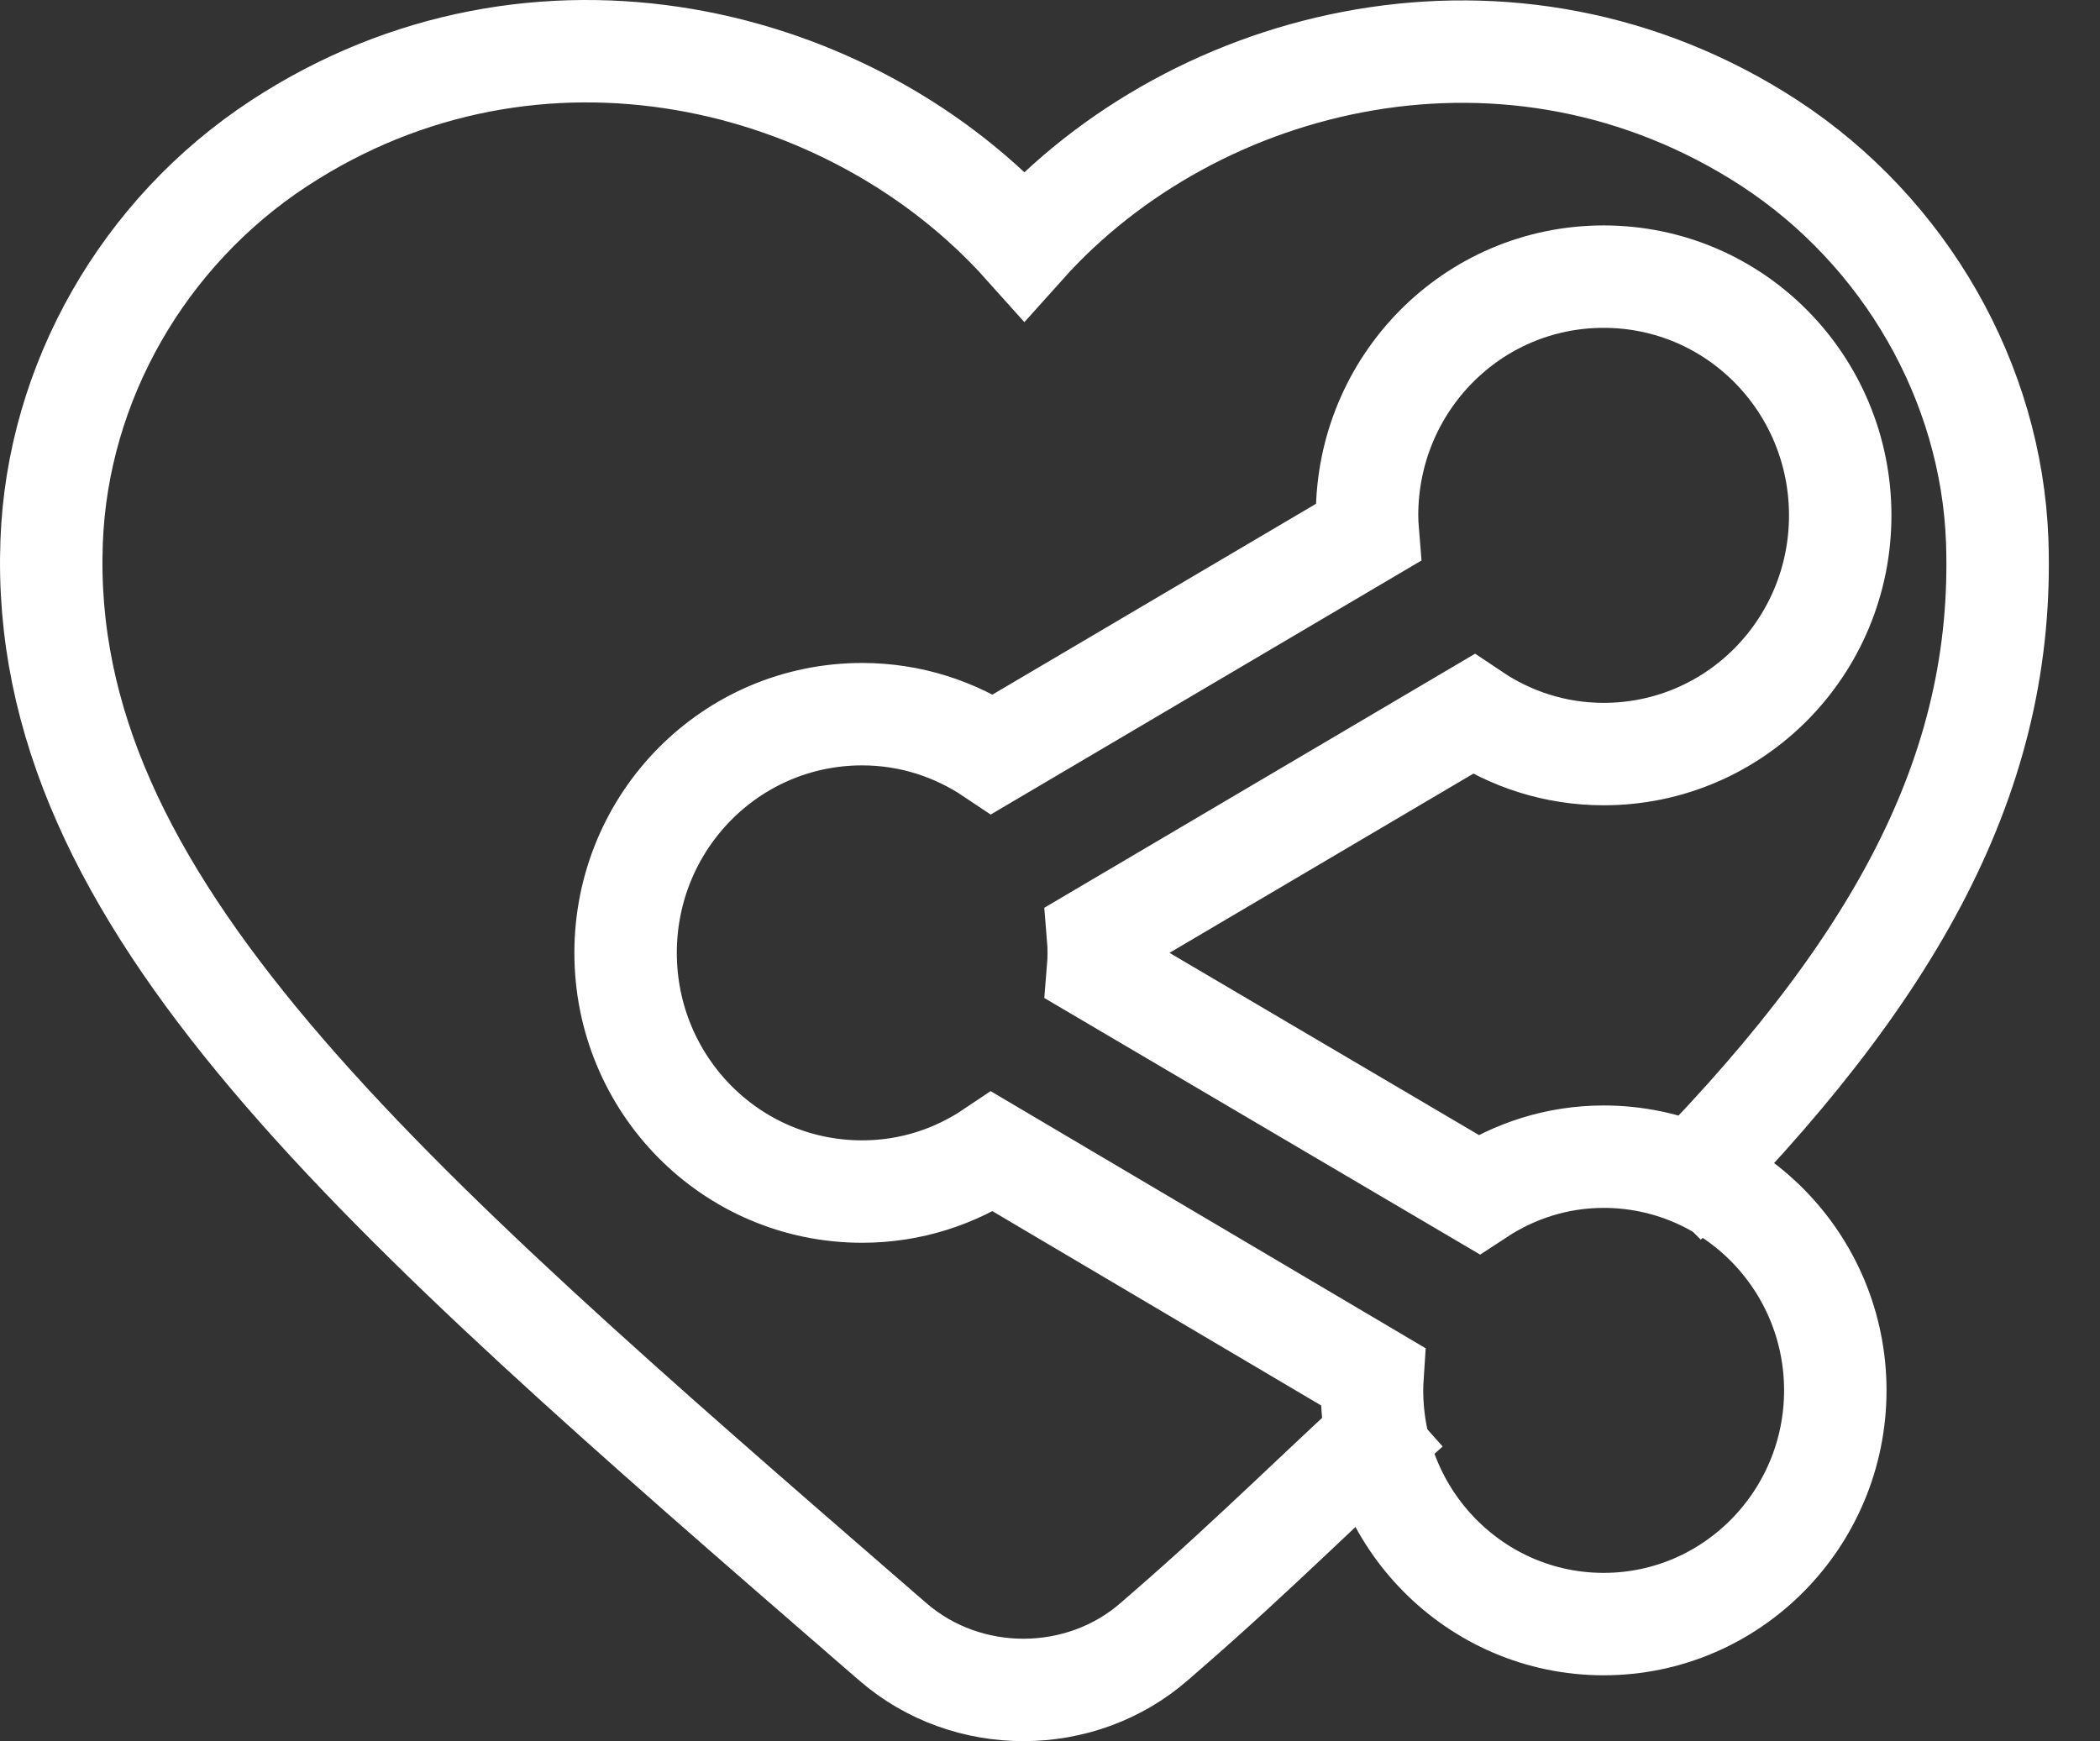
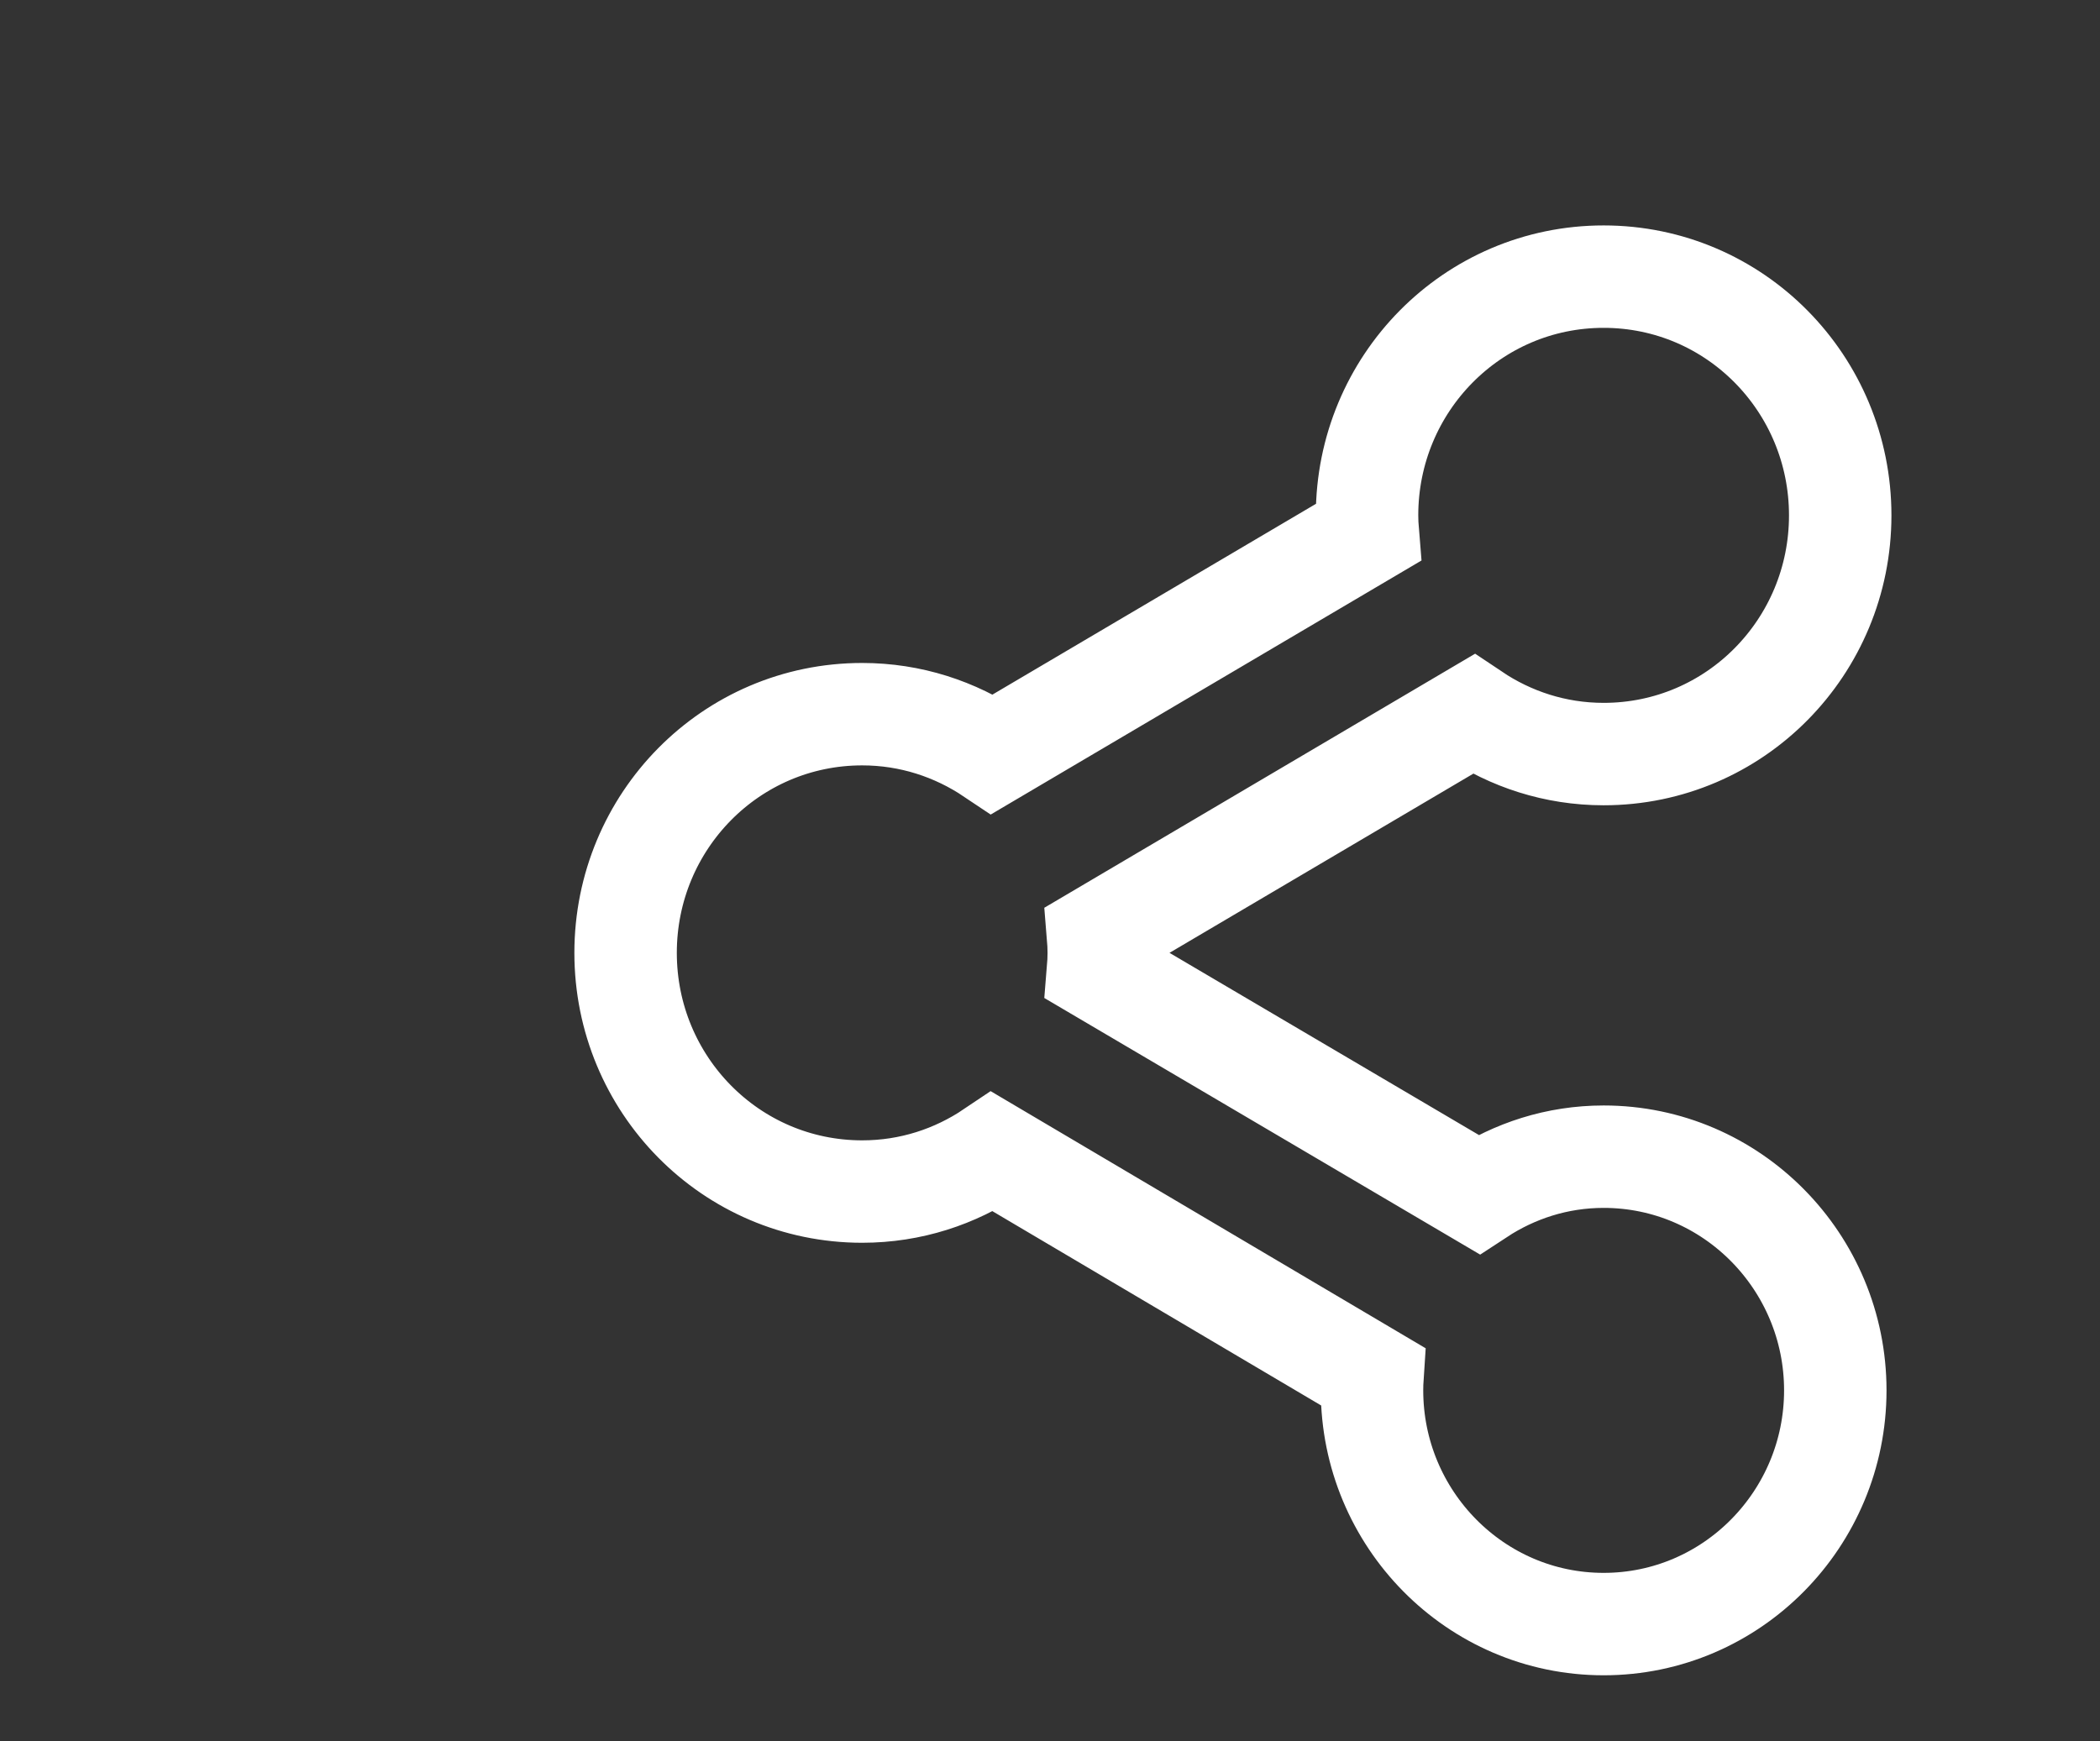
<svg xmlns="http://www.w3.org/2000/svg" width="41" height="34" viewBox="0 0 41 34" fill="none">
  <rect x="0" y="0" width="41" height="34" fill="#333333" stroke="none" />
  <path d="M31.309 22.587C30.397 22.587 29.565 22.866 28.87 23.322L21.437 18.945C21.446 18.836 21.452 18.723 21.452 18.607C21.452 18.491 21.446 18.378 21.437 18.269L28.766 13.946C29.492 14.433 30.361 14.725 31.309 14.725C33.875 14.725 35.928 12.631 35.928 10.064C35.928 7.496 33.875 5.402 31.309 5.402C28.743 5.402 26.69 7.496 26.69 10.064C26.69 10.18 26.696 10.293 26.705 10.402L19.376 14.725C18.65 14.238 17.781 13.946 16.833 13.946C14.267 13.946 12.214 16.04 12.214 18.607C12.214 21.174 14.267 23.268 16.833 23.268C17.781 23.268 18.65 22.977 19.375 22.489L26.796 26.876C26.79 26.966 26.787 27.058 26.787 27.15C26.787 29.657 28.804 31.714 31.309 31.714C33.815 31.714 35.832 29.657 35.832 27.15C35.832 24.644 33.815 22.587 31.309 22.587Z" stroke="white" stroke-width="2" />
-   <path d="M27.5 27.5C25.958 28.876 24.536 30.322 22.755 31.864L22.546 32.046C21.102 33.315 18.88 33.315 17.436 32.064L17.247 31.901C7.275 23.251 0.742 17.611 1.008 10.576C1.122 7.475 2.793 4.537 5.452 2.796C10.466 -0.486 16.658 1.056 20 4.791C23.343 1.056 29.535 -0.468 34.549 2.796C37.208 4.537 38.879 7.475 38.993 10.557C39.151 15.069 37.03 18.98 32.5 23.5" stroke="white" stroke-width="2" />
</svg>